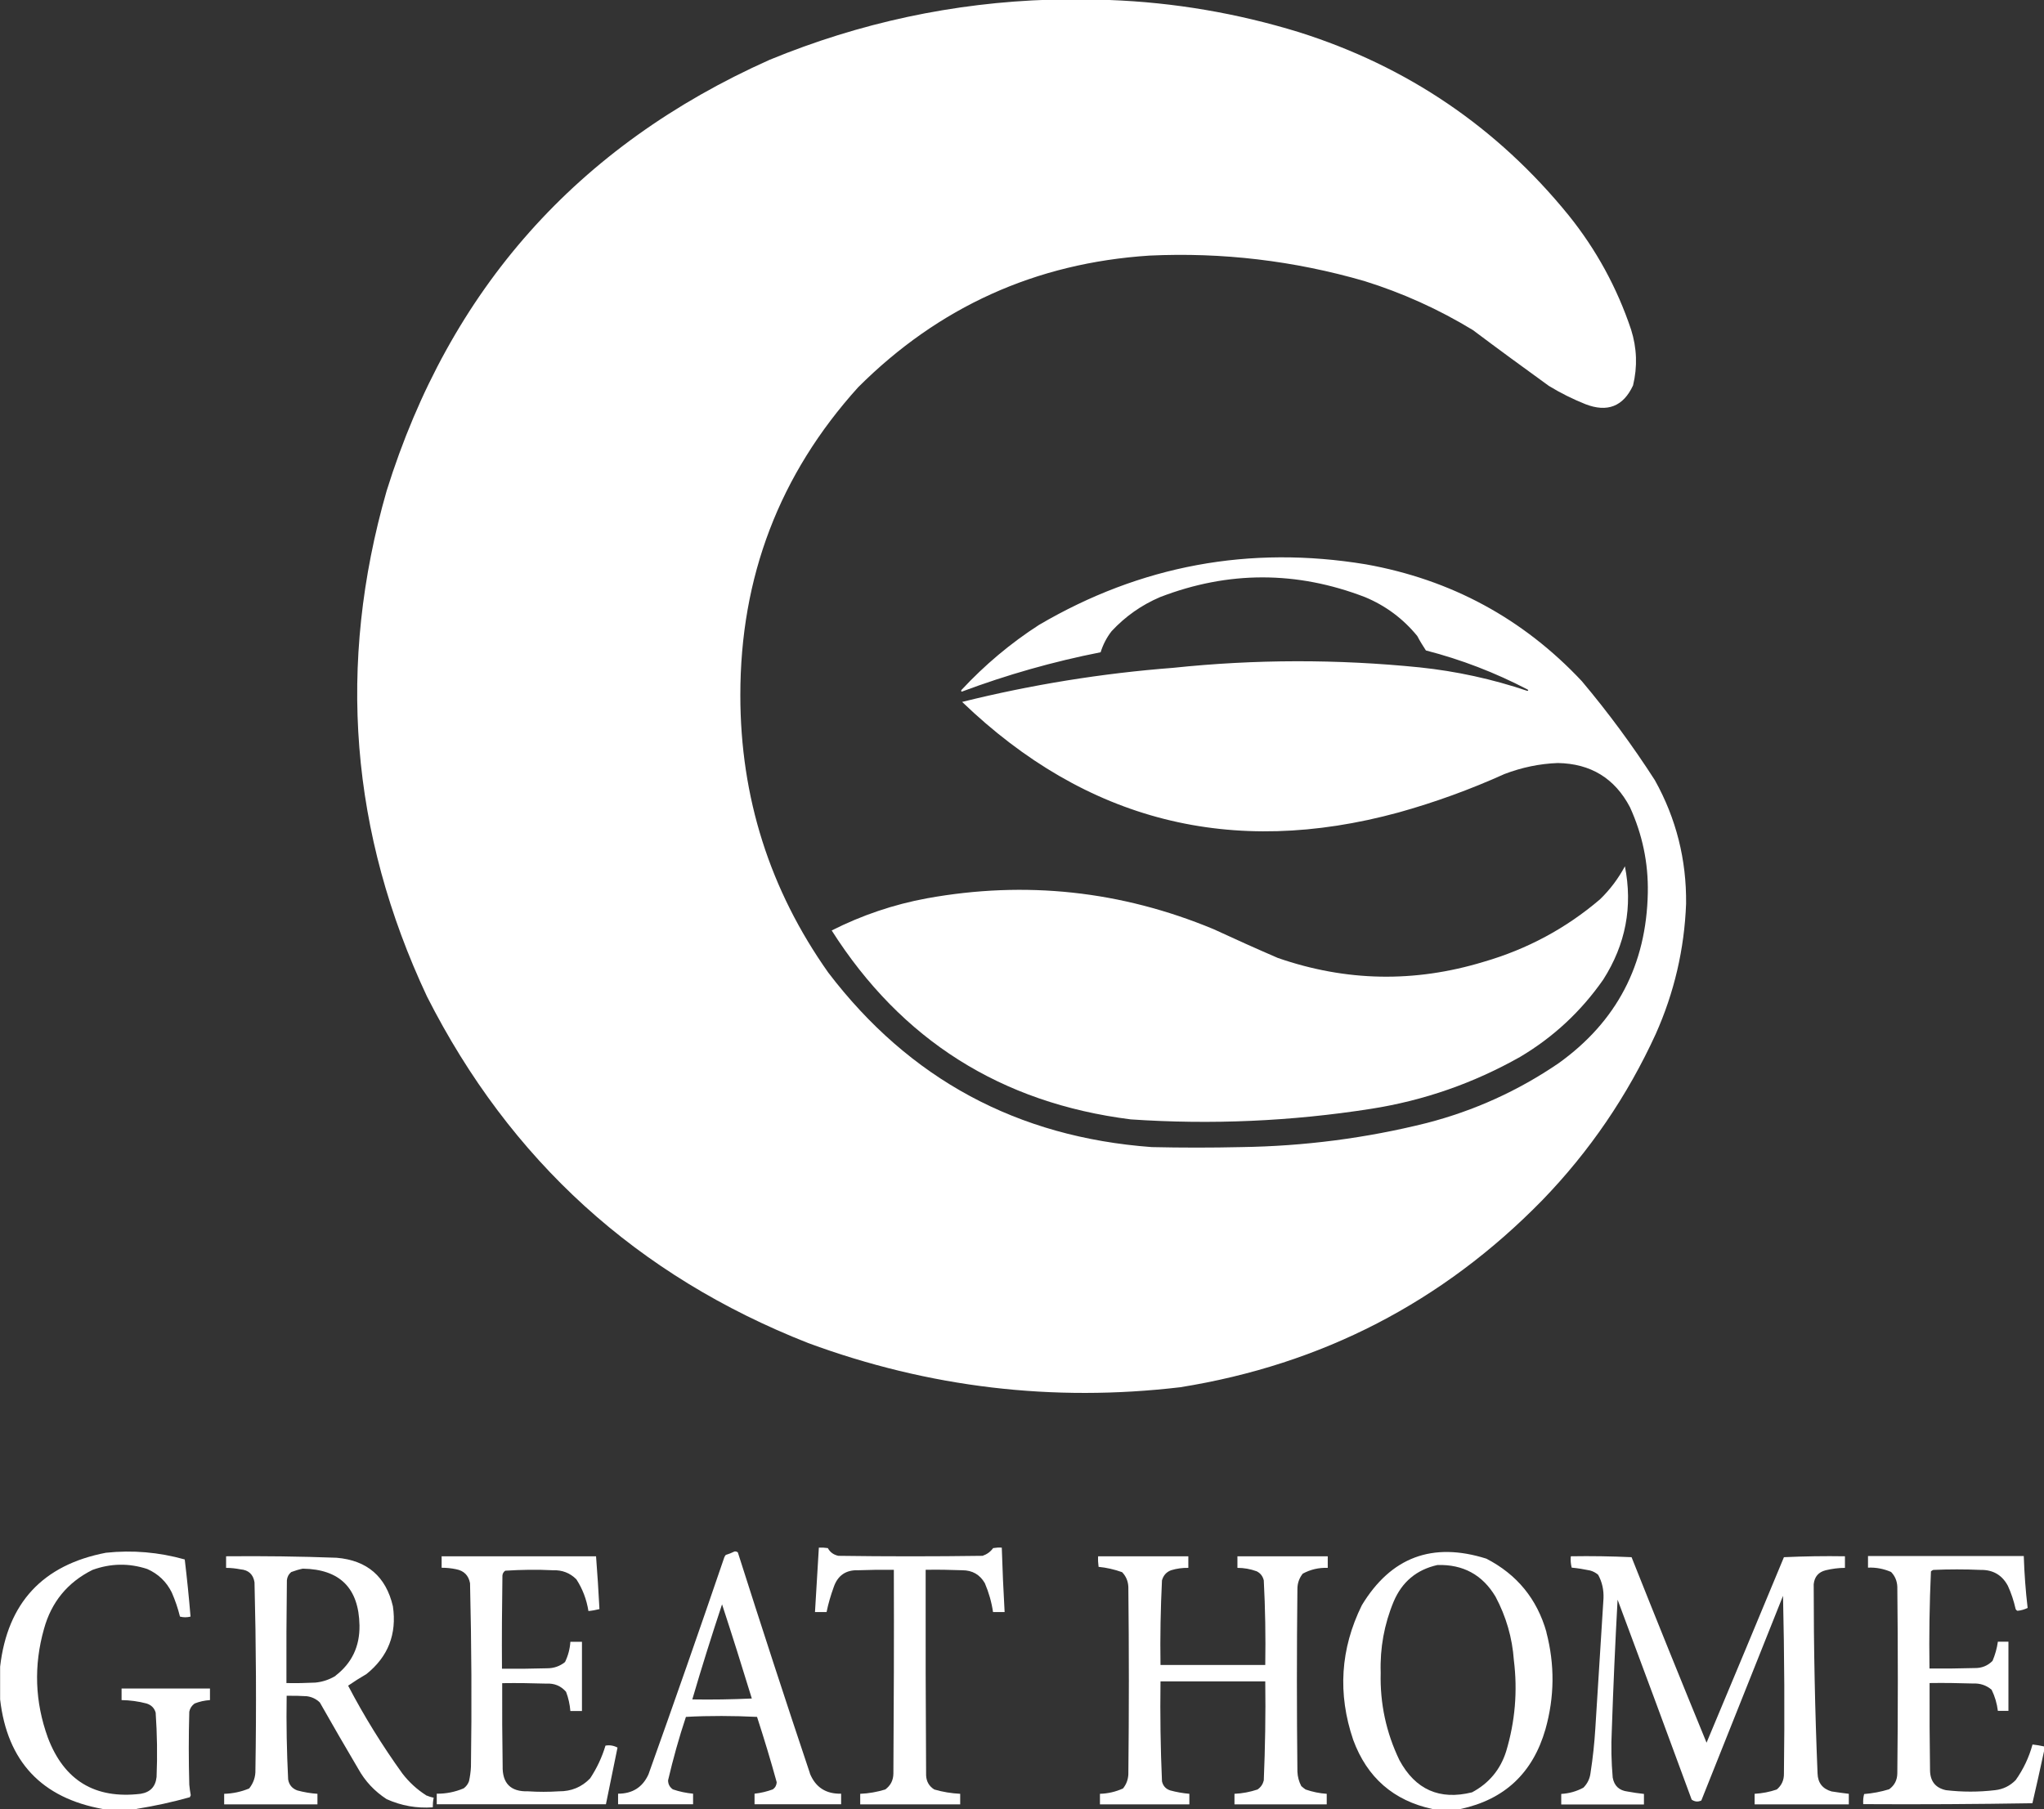
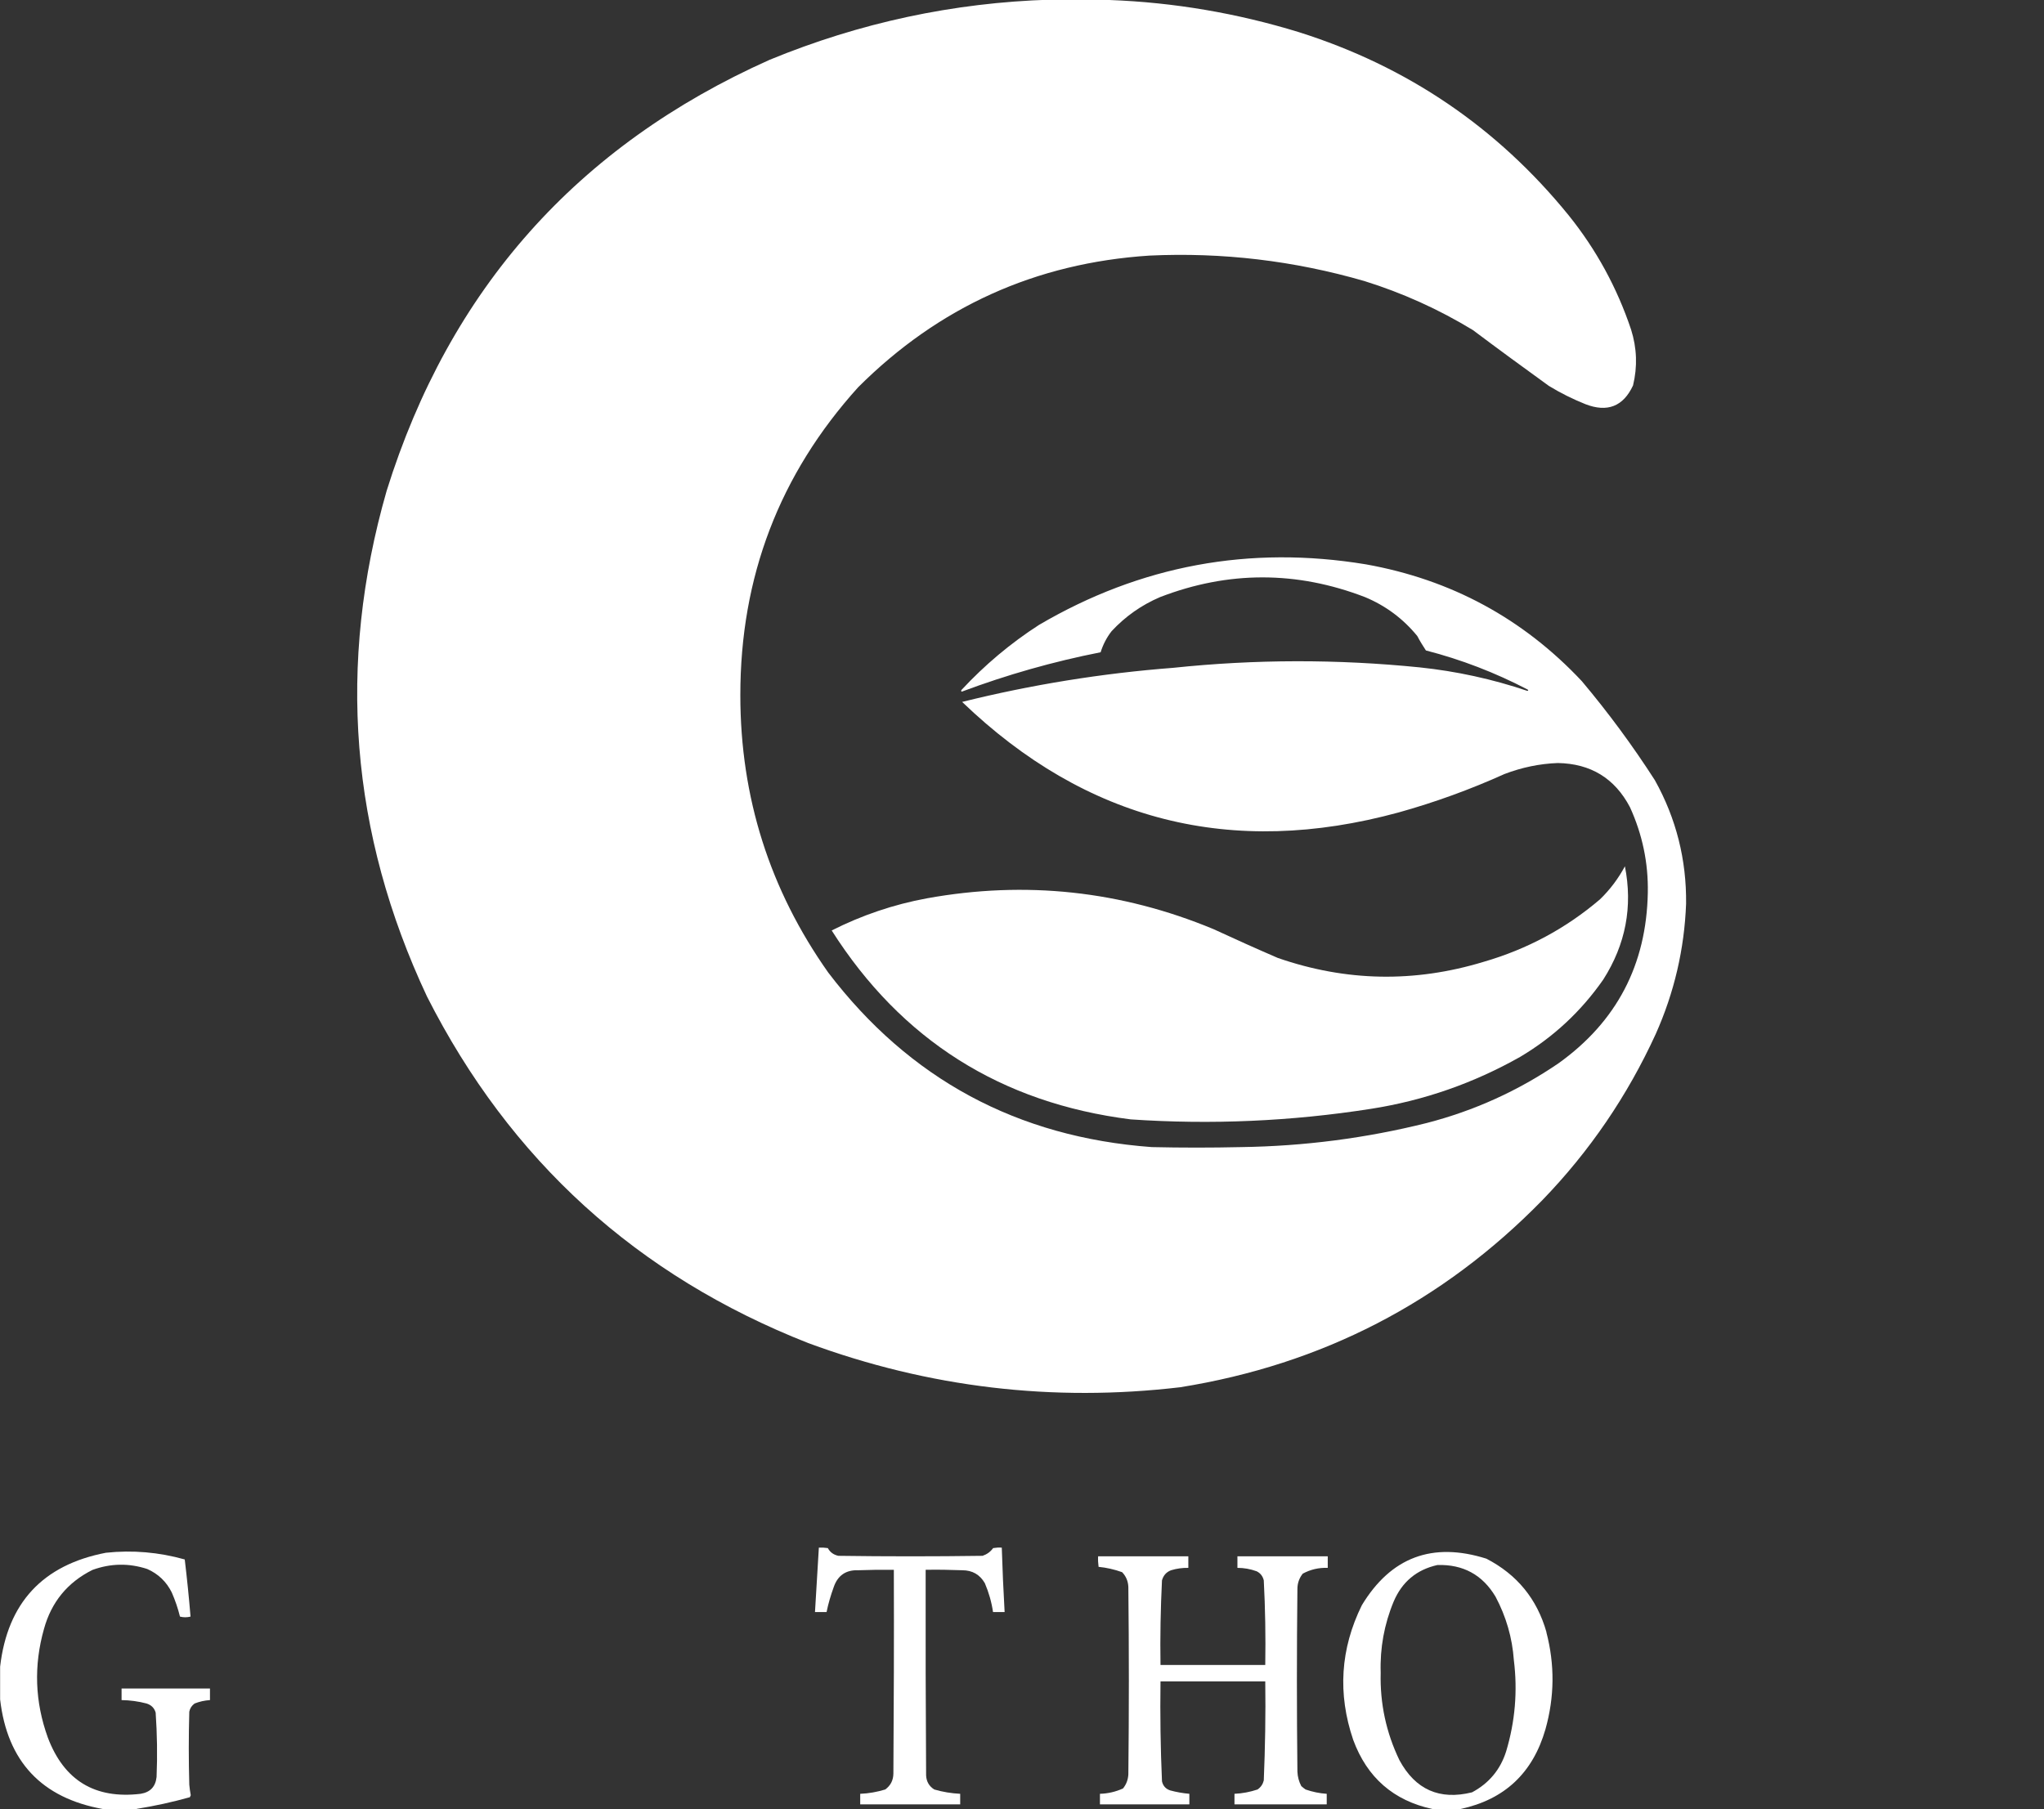
<svg xmlns="http://www.w3.org/2000/svg" id="_レイヤー_2" viewBox="0 0 179.9 159.25">
  <rect x="0" y="0" width="179.9" height="159.25" fill="#333333" stroke="none" />
  <defs>
    <style>.cls-1{fill-rule:evenodd;}.cls-1,.cls-2{fill:#fff;stroke-width:0px;}</style>
  </defs>
  <g id="_レイヤー_1-2">
    <path class="cls-1" d="M92.49,0h5.16c5.67.21,11.23,1.16,16.67,2.83,9.54,3.01,17.46,8.39,23.74,16.12,2.43,3.02,4.26,6.37,5.5,10.07.51,1.62.57,3.26.17,4.91-.86,1.85-2.26,2.4-4.19,1.65-1.12-.45-2.19-.98-3.22-1.61-2.24-1.62-4.47-3.25-6.68-4.91-3.01-1.83-6.19-3.27-9.56-4.32-6.19-1.79-12.5-2.54-18.91-2.24-10.02.65-18.56,4.52-25.64,11.59-6.93,7.67-10.38,16.71-10.37,27.12,0,8.98,2.59,17.12,7.74,24.41,7.14,9.37,16.63,14.49,28.47,15.36,2.62.06,5.25.06,7.87,0,5.53-.08,10.97-.78,16.33-2.12,4.18-1.08,8.04-2.83,11.59-5.25,5.13-3.67,7.75-8.68,7.87-15.02.05-2.63-.48-5.14-1.57-7.53-1.34-2.55-3.46-3.84-6.35-3.89-1.62.06-3.18.39-4.7.97-3.01,1.36-6.12,2.49-9.31,3.38-14.7,4.01-27.5.77-38.42-9.73,6.12-1.52,12.32-2.52,18.57-3,7.23-.76,14.46-.77,21.7-.04,3.24.34,6.4,1.03,9.48,2.07.1-.03.1-.07,0-.13-2.84-1.48-5.82-2.63-8.93-3.43-.27-.41-.53-.83-.76-1.27-1.24-1.52-2.78-2.67-4.61-3.43-6.01-2.31-12.02-2.31-18.02,0-1.64.7-3.06,1.7-4.27,3-.44.56-.76,1.19-.97,1.86-4.17.82-8.25,1.98-12.23,3.47-.06-.06-.06-.11,0-.17,2.04-2.19,4.31-4.1,6.81-5.71,8.93-5.24,18.53-7.02,28.77-5.33,7.49,1.34,13.83,4.77,19,10.28,2.33,2.77,4.47,5.67,6.43,8.72,1.88,3.37,2.79,7,2.75,10.87-.15,3.99-1.04,7.82-2.67,11.47-2.5,5.46-5.83,10.34-9.99,14.64-8.77,8.97-19.39,14.46-31.86,16.46-11.21,1.32-22.13.03-32.75-3.89-15.05-5.92-26.24-16.08-33.55-30.51-6.75-14.38-7.94-29.22-3.55-44.51,5.53-17.73,16.77-30.38,33.72-37.95,7.92-3.26,16.16-5.03,24.71-5.29Z" />
    <path class="cls-1" d="M143.01,76.24c.71,3.57.07,6.9-1.9,9.99-1.95,2.8-4.39,5.07-7.32,6.81-4.09,2.31-8.46,3.84-13.12,4.57-7.02,1.1-14.07,1.41-21.15.93-11.42-1.44-20.19-6.99-26.32-16.63,2.65-1.34,5.45-2.29,8.38-2.83,8.67-1.57,17.08-.67,25.22,2.71,1.88.87,3.77,1.72,5.67,2.54,6,2.08,12.03,2.19,18.11.34,3.83-1.11,7.24-2.94,10.24-5.5.89-.86,1.62-1.84,2.2-2.92Z" />
    <path class="cls-1" d="M72.1,136.24c.26-.01.51,0,.76.04.2.37.51.59.93.68,4.23.06,8.46.06,12.69,0,.38-.13.69-.35.93-.68.25-.04.51-.06.76-.04.06,1.89.14,3.78.25,5.67h-1.02c-.13-.88-.37-1.72-.72-2.54-.44-.76-1.1-1.14-1.99-1.14-1.07-.04-2.14-.06-3.22-.04-.01,6.04,0,12.07.04,18.11.03.54.27.95.72,1.23.75.22,1.51.34,2.28.38v.93h-8.8v-.93c.75-.03,1.48-.16,2.2-.38.47-.34.71-.8.72-1.4.04-5.98.06-11.96.04-17.94-1.04-.01-2.09,0-3.13.04-1.09-.04-1.81.46-2.16,1.48-.26.72-.48,1.45-.63,2.2h-1.02c.11-1.89.22-3.78.34-5.67Z" />
    <path class="cls-1" d="M12.02,159.25h-2.96c-5.4-.97-8.42-4.19-9.05-9.65v-2.88c.65-5.62,3.75-8.96,9.31-10.03,2.35-.25,4.66-.05,6.94.59.2,1.67.37,3.35.51,5.03-.31.08-.62.08-.93,0-.18-.73-.42-1.43-.72-2.12-.47-.95-1.19-1.64-2.16-2.07-1.62-.53-3.22-.5-4.82.08-2.19,1.09-3.62,2.83-4.27,5.2-.91,3.22-.8,6.41.34,9.56,1.43,3.78,4.15,5.43,8.17,4.95.85-.14,1.31-.63,1.4-1.48.08-1.89.05-3.78-.08-5.67-.12-.41-.39-.67-.8-.8-.72-.19-1.45-.29-2.2-.3v-1.02h7.78v1.02c-.47.03-.92.13-1.35.3-.25.18-.41.42-.47.72-.06,2.14-.06,4.29,0,6.43.03.31.07.62.13.93-.03.06-.06.11-.08.17-1.54.43-3.09.77-4.65,1.02Z" />
-     <path class="cls-1" d="M38.84,137h13.62c.12,1.55.22,3.1.3,4.65-.32.08-.64.14-.97.17-.16-1.01-.51-1.94-1.06-2.79-.57-.57-1.26-.83-2.07-.8-1.4-.07-2.8-.05-4.19.04-.15.1-.23.24-.25.42-.04,2.74-.06,5.47-.04,8.21,1.33.01,2.65,0,3.98-.04.59,0,1.11-.18,1.57-.55.27-.56.43-1.15.47-1.78h1.02v6.09h-1.02c-.05-.58-.17-1.15-.38-1.69-.45-.52-1.03-.76-1.73-.72-1.3-.04-2.59-.06-3.89-.04-.01,2.43,0,4.85.04,7.28-.04,1.54.71,2.29,2.24,2.24.9.06,1.81.06,2.71,0,1.09.01,2.01-.37,2.75-1.14.59-.89,1.04-1.85,1.35-2.88.36-.07.72-.01,1.06.17-.34,1.66-.68,3.33-1.02,4.99h-14.89v-.93c.82.01,1.61-.15,2.37-.47.22-.16.38-.38.47-.63.09-.42.15-.84.17-1.27.08-5.39.05-10.78-.08-16.16-.13-.69-.54-1.1-1.23-1.23-.42-.09-.84-.13-1.27-.13v-1.02Z" />
    <path class="cls-1" d="M96.64,137h7.95v1.02c-.52-.01-1.03.06-1.52.21-.42.16-.68.46-.8.89-.12,2.48-.17,4.96-.13,7.45h9.22c.04-2.49,0-4.97-.13-7.45-.09-.37-.3-.64-.63-.8-.55-.2-1.11-.3-1.69-.3v-1.02h7.95v1.02c-.78-.03-1.52.14-2.2.51-.31.39-.47.84-.47,1.35-.06,5.36-.06,10.72,0,16.08.02.45.13.87.34,1.27.12.11.25.21.38.3.6.21,1.23.34,1.86.38v.93h-8.12v-.93c.69-.03,1.37-.16,2.03-.38.29-.2.47-.47.55-.8.12-2.9.17-5.81.13-8.72h-9.22c-.04,2.94,0,5.87.13,8.8.09.4.33.67.72.8.55.15,1.12.25,1.69.3v.93h-7.87v-.93c.71-.02,1.39-.18,2.03-.47.29-.36.44-.76.47-1.23.06-5.5.06-11,0-16.5-.02-.51-.2-.95-.55-1.31-.67-.24-1.36-.4-2.07-.47-.04-.31-.06-.62-.04-.93Z" />
-     <path class="cls-1" d="M138.27,137c1.78-.03,3.55,0,5.33.08,2.17,5.46,4.37,10.9,6.6,16.33,2.28-5.44,4.55-10.88,6.81-16.33,1.78-.08,3.58-.11,5.37-.08v1.02c-.57,0-1.14.08-1.69.21-.64.16-.99.57-1.06,1.23,0,5.56.11,11.12.34,16.67.03.82.44,1.34,1.23,1.57.51.08,1.01.15,1.52.21v.93h-8.29v-.93c.67-.04,1.31-.16,1.95-.38.43-.36.64-.83.63-1.4.07-5.22.04-10.44-.08-15.65-2.4,6.01-4.8,12.02-7.19,18.02-.3.14-.59.11-.85-.08-2.16-5.87-4.33-11.74-6.52-17.6-.21,3.83-.38,7.67-.51,11.51-.07,1.38-.04,2.77.08,4.15.13.73.57,1.14,1.31,1.23.48.09.96.16,1.44.21v.93h-7.28v-.93c.69-.04,1.34-.22,1.95-.55.36-.36.57-.8.63-1.31.2-1.29.34-2.59.42-3.89.24-3.82.48-7.64.72-11.47.03-.74-.12-1.43-.47-2.07-.21-.18-.45-.31-.72-.38-.53-.11-1.07-.2-1.61-.25-.08-.32-.11-.64-.08-.97Z" />
-     <path class="cls-1" d="M179.9,153.75v.42c-.33,1.52-.66,3.04-1.02,4.57-4.96.08-9.93.11-14.89.08-.02-.31,0-.6.08-.89.75-.06,1.48-.2,2.2-.42.47-.34.71-.8.72-1.4.06-5.47.06-10.94,0-16.42-.02-.51-.2-.95-.55-1.31-.65-.28-1.32-.41-2.03-.38v-1.02h13.71c.05,1.53.16,3.05.34,4.57-.28.13-.57.22-.89.25-.08-.03-.14-.09-.17-.17-.16-.7-.38-1.38-.68-2.03-.51-.95-1.31-1.42-2.41-1.4-1.38-.06-2.76-.06-4.15,0-.08.03-.15.07-.21.13-.13,2.84-.17,5.69-.13,8.55,1.33.01,2.65,0,3.98-.04.62.01,1.14-.2,1.57-.63.23-.54.39-1.11.47-1.69h.93v6.09h-.93c-.08-.65-.26-1.27-.55-1.86-.47-.4-1.02-.58-1.65-.55-1.27-.04-2.54-.06-3.81-.04-.01,2.57,0,5.13.04,7.7.02.95.48,1.53,1.4,1.73,1.44.17,2.88.17,4.32,0,.72-.08,1.32-.38,1.82-.89.68-.96,1.17-2,1.48-3.13.34.04.68.09,1.02.17Z" />
    <path class="cls-2" d="M136.11,143.68c-.83-2.93-2.6-5.08-5.29-6.47-4.75-1.5-8.4-.13-10.96,4.1-1.89,3.84-2.14,7.79-.76,11.85,1.22,3.32,3.55,5.35,6.98,6.09h2.45c3.89-.83,6.38-3.17,7.49-7.02.8-2.84.83-5.69.08-8.55ZM132.56,154.18c-.51,1.61-1.52,2.81-3,3.6-2.86.71-4.99-.24-6.39-2.83-1.17-2.43-1.72-5-1.65-7.7-.07-2.17.31-4.26,1.14-6.26.74-1.74,2.02-2.81,3.85-3.22,2.26-.07,3.97.86,5.12,2.79.93,1.75,1.47,3.61,1.61,5.58.34,2.73.11,5.41-.68,8.04Z" />
-     <path class="cls-2" d="M37.49,158.03c-.8-.51-1.49-1.15-2.07-1.9-1.77-2.46-3.37-5.04-4.78-7.74.52-.36,1.06-.7,1.61-1.02,1.91-1.53,2.69-3.52,2.33-5.97-.61-2.61-2.26-4.04-4.95-4.27-3.24-.12-6.49-.16-9.73-.13v1.02c.43,0,.85.05,1.27.13.71.06,1.12.45,1.23,1.14.14,5.5.17,11,.08,16.5.02.62-.17,1.17-.55,1.65-.7.29-1.44.45-2.2.47v.93h8.21v-.93c-.6-.04-1.19-.14-1.78-.3-.45-.17-.72-.49-.8-.97-.12-2.45-.17-4.9-.13-7.36.59-.01,1.19,0,1.78.04.44.06.82.24,1.14.55,1.11,1.96,2.24,3.91,3.38,5.84.61,1.1,1.44,1.98,2.5,2.67,1.29.58,2.64.82,4.06.72,0-.29.02-.57.08-.85-.23-.04-.46-.12-.68-.21ZM29.53,147.53c-.55.33-1.14.53-1.78.59-.85.04-1.69.06-2.54.04-.01-3.02,0-6.04.04-9.05.03-.29.15-.53.38-.72.34-.13.68-.23,1.02-.3,3.26.05,4.93,1.71,4.99,4.99.03,1.85-.67,3.33-2.12,4.44Z" />
-     <path class="cls-2" d="M71.29,156.12c-2.17-6.47-4.28-12.96-6.35-19.46-.09-.07-.18-.1-.3-.08-.24.12-.49.22-.76.3-.05.06-.1.13-.13.21-2.18,6.39-4.41,12.77-6.68,19.12-.52,1.13-1.41,1.69-2.67,1.69v.93h6.6v-.93c-.61-.06-1.2-.18-1.78-.38-.28-.2-.42-.46-.42-.8.44-1.88.96-3.75,1.57-5.58,1.04-.06,2.08-.08,3.13-.08s2.09.03,3.13.08c.62,1.91,1.2,3.82,1.73,5.75-.01.26-.13.48-.34.63-.52.19-1.06.32-1.61.38v.93h7.62v-.93c-1.34.03-2.25-.56-2.75-1.78ZM60.93,149.61c.82-2.81,1.7-5.6,2.62-8.38.9,2.75,1.77,5.51,2.62,8.29-1.75.08-3.5.11-5.25.08Z" />
  </g>
</svg>